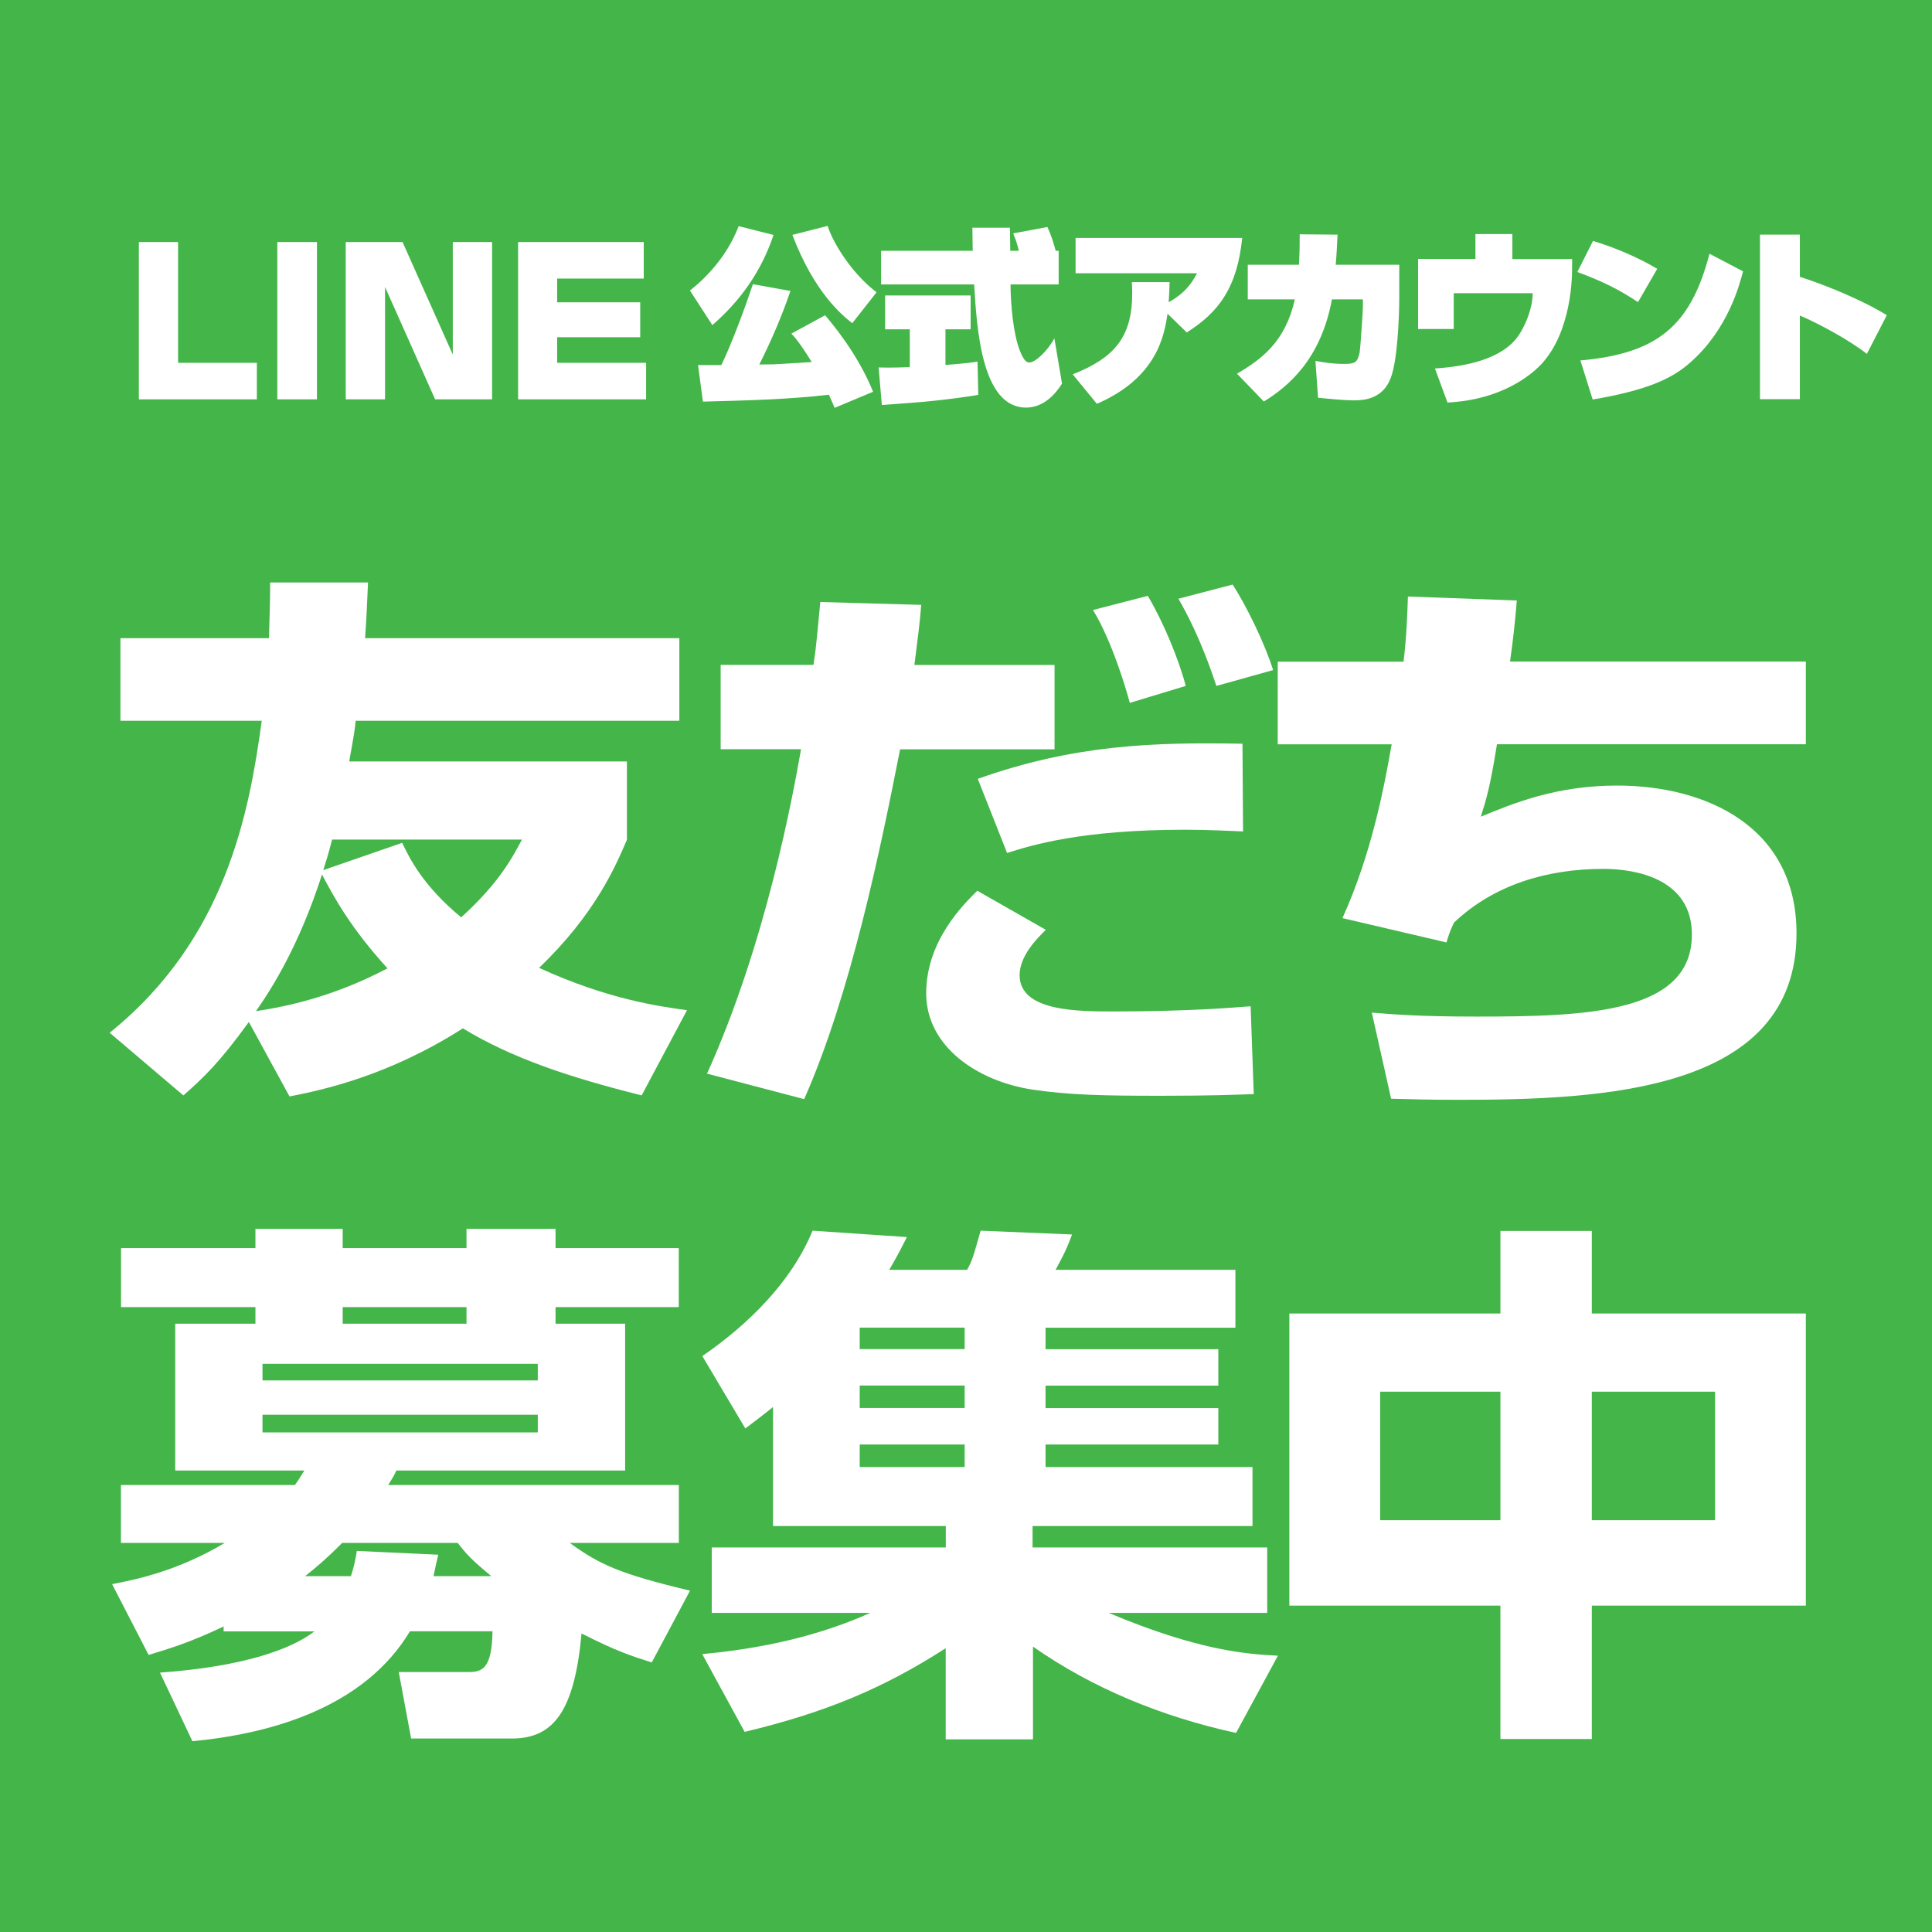
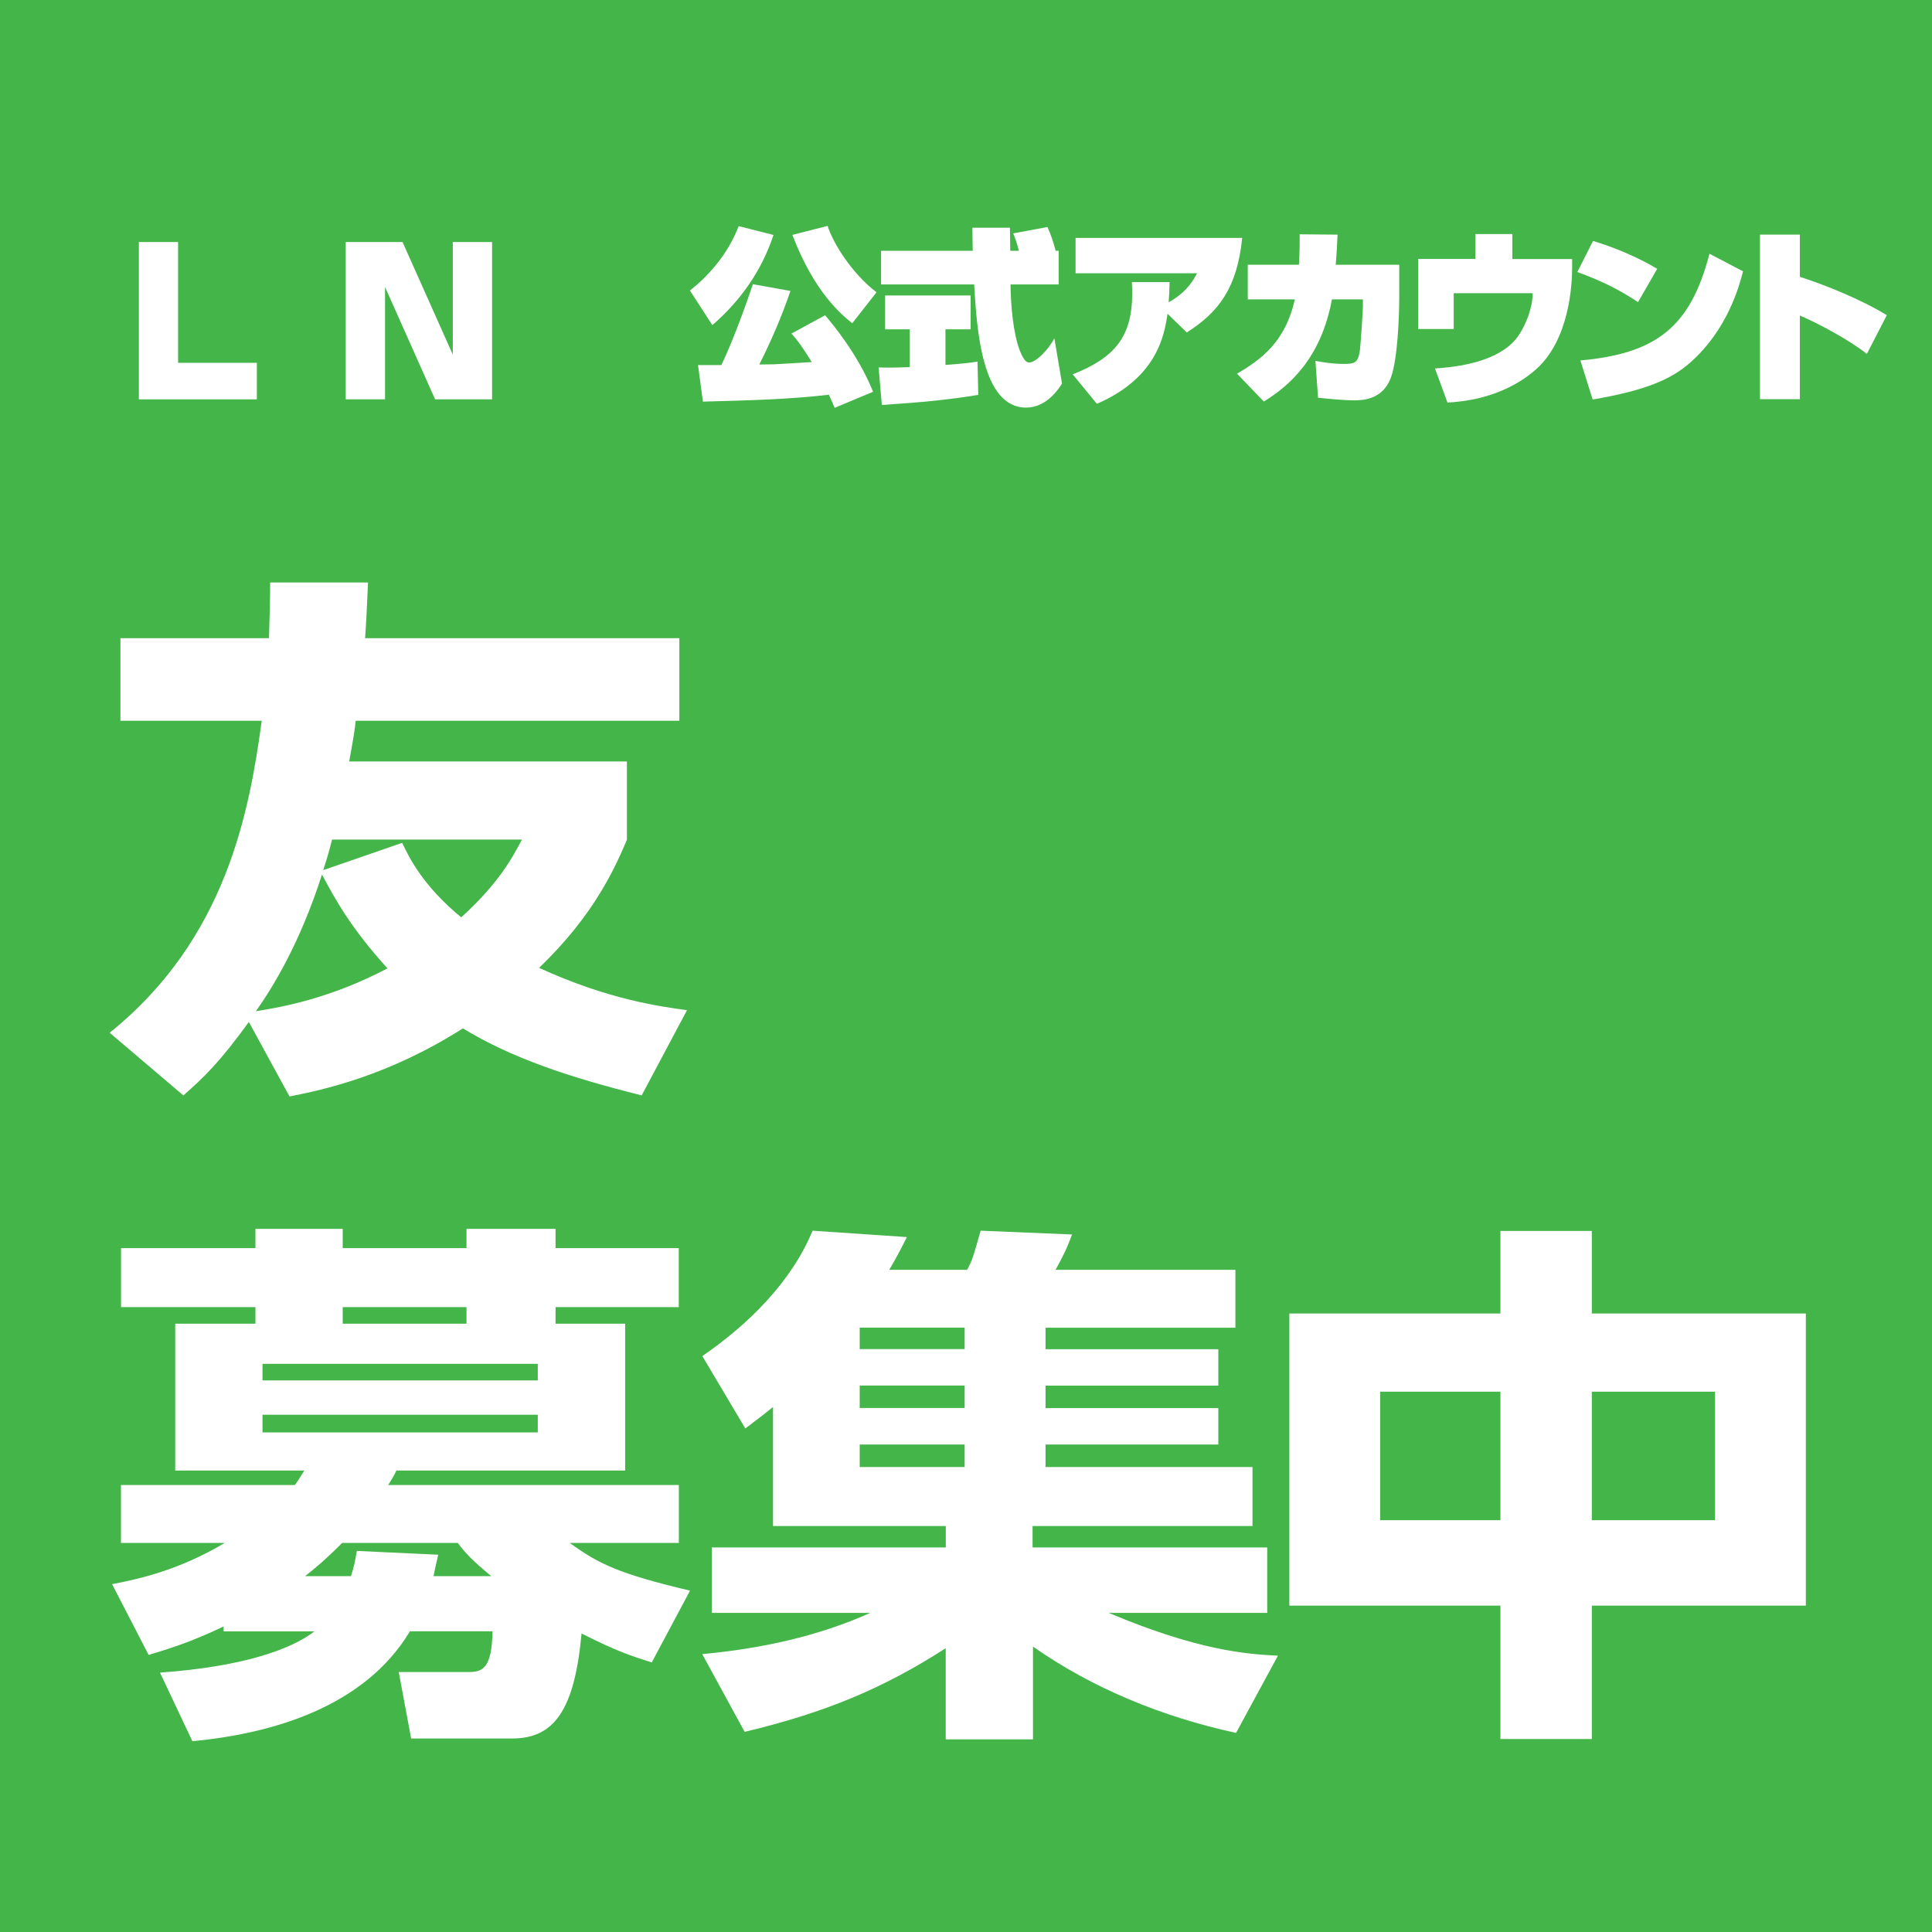
<svg xmlns="http://www.w3.org/2000/svg" id="_レイヤー_2" viewBox="0 0 229.56 229.56">
  <defs>
    <style>.cls-1{fill:#fff;}.cls-2{fill:#44b549;}</style>
  </defs>
  <g id="_レイヤー_1-2">
    <rect class="cls-2" width="229.56" height="229.56" />
    <path class="cls-1" d="M76.23,130.15c-8.69-2.17-15.48-4.46-21.23-7.96-8.9,5.67-16.67,7.32-20.6,8.09l-4.83-8.85c-3.5,4.84-5.39,6.62-7.78,8.73l-8.76-7.45c13.87-11.15,16.6-26.3,18.07-37.07H14.31v-9.81h17.65c.07-2.67.14-4.27.14-6.62h11.63c-.14,3.12-.21,4.71-.35,6.62h37.34v9.81h-38.46c-.07.83-.21,1.78-.77,4.84h33v9.3c-1.33,3.12-3.78,8.85-10.44,15.22,8.2,3.76,14.36,4.59,17.58,5.03l-5.39,10.13ZM30.42,120.15c3.29-.51,8.97-1.59,15.62-5.09-4.34-4.78-6.23-8.22-7.78-11.15-2.66,8.28-5.88,13.44-7.85,16.24ZM47.79,100.15c.84,1.78,2.45,5.09,7.01,8.85,4.55-4.14,6.09-7.13,7.22-9.24h-22.56c-.49,1.91-.77,2.74-1.05,3.63l9.39-3.25Z" />
-     <path class="cls-1" d="M109.46,71.88c-.22,2.56-.3,3.09-.81,7.13h16.65v10.02h-18.35c-2.29,11.64-5.85,29.06-11.4,41.57l-11.54-3.03c7.03-15.54,10.21-33.1,11.17-38.55h-9.55v-10.02h11.03c.37-2.42.44-3.77.81-7.47l11.99.34ZM124.26,110.49c-1.04,1.01-3.11,3.09-3.11,5.38,0,4.31,6.88,4.31,11.25,4.31,8.95,0,14.13-.47,16.2-.61l.37,10.43c-2.07.07-4.81.2-10.95.2-6.73,0-10.88-.07-15.39-.74-6.51-1.01-12.58-5.11-12.58-11.44s4.59-10.7,6.07-12.18l8.14,4.64ZM147.71,98.79c-1.92-.07-4-.2-6.96-.2-12.21,0-18.13,1.82-21.09,2.76l-3.48-8.81c11.4-4.04,20.79-4.37,31.45-4.17l.07,10.43ZM134.24,83.51c-.37-1.41-2.07-7.27-4.37-11.03l6.51-1.68c1.85,3.09,3.7,7.6,4.51,10.7l-6.66,2.02ZM144.53,81.5c-1.85-5.58-3.55-8.68-4.51-10.36l6.44-1.68c1.63,2.49,3.85,7.06,4.81,10.16l-6.73,1.88Z" />
-     <path class="cls-1" d="M180.23,71.34c-.22,2.69-.44,4.64-.81,7.27h35.15v9.82h-36.7c-.81,5.05-1.26,6.53-1.92,8.61,3.92-1.61,8.95-3.7,16.2-3.7,10.51,0,21.31,4.84,21.31,17.56,0,18.84-23.09,19.78-40.25,19.78-3.4,0-5.48-.07-7.92-.13l-2.29-10.23c2.52.2,5.48.47,12.43.47,13.1,0,25.6-.4,25.6-9.75,0-6.66-6.73-7.8-10.51-7.8-6.81,0-13.1,1.95-17.76,6.39-.52,1.08-.67,1.61-.89,2.35l-12.36-2.89c3.48-7.67,4.96-15.61,5.85-20.65h-13.54v-9.82h14.95c.37-3.09.44-5.52.52-7.74l12.95.47Z" />
    <path class="cls-1" d="M26.56,193.26c-3.99,1.91-6.58,2.67-8.9,3.38l-4.34-8.41c2.94-.57,7.85-1.59,13.38-4.9h-12.33v-6.88h20.67c.28-.38.49-.7,1.12-1.72h-15.34v-17.45h9.53v-1.97h-15.97v-7.01h15.97v-2.29h10.37v2.29h14.71v-2.29h10.58v2.29h14.64v7.01h-14.64v1.97h8.27v17.45h-27.18c-.42.89-.56,1.02-.98,1.72h34.54v6.88h-12.96c3.5,2.55,5.95,3.69,14.29,5.67l-4.55,8.53c-2.38-.76-4.06-1.27-8.34-3.44-.84,9.17-3.29,12.48-8.27,12.48h-11.98l-1.47-7.9h8.27c1.61,0,2.8-.32,2.87-4.84h-9.81c-5.39,8.98-16.32,12.16-25.85,13.06l-3.85-8.15c9.81-.7,15.55-2.74,18.35-4.9h-10.79v-.57ZM31.19,162.05v1.97h32.71v-1.97H31.19ZM31.19,168.1v2.1h32.71v-2.1H31.19ZM41.7,187.27c.35-1.08.49-1.72.7-2.99l9.67.45c-.28,1.21-.35,1.53-.56,2.55h6.87c-2.38-1.97-3.01-2.67-3.99-3.95h-13.73c-2.1,2.1-3.36,3.12-4.41,3.95h5.46ZM55.43,157.28v-1.97h-14.71v1.97h14.71Z" />
    <path class="cls-1" d="M146.84,205.9c-8.76-1.91-17.02-5.29-24.1-10.25v11.02h-10.37v-10.83c-7.43,4.78-14.29,7.64-23.89,9.94l-5.04-9.24c6.94-.64,13.73-2.1,19.97-4.9h-18.84v-7.77h27.81v-2.55h-20.53v-14.14c-1.33,1.08-1.96,1.53-3.29,2.55l-5.11-8.6c5.46-3.76,10.58-8.79,13.1-14.9l11.21.76c-.49.96-1.05,2.1-2.1,3.89h9.25c.63-1.15.7-1.46,1.61-4.65l10.86.45c-.63,1.72-1.12,2.67-1.96,4.2h21.37v6.88h-22.56v2.55h20.53v4.33h-20.53v2.67h20.53v4.33h-20.53v2.67h24.59v7.01h-26.13v2.55h27.88v7.77h-18.84c10.58,4.46,16.32,4.9,20.11,5.09l-4.97,9.17ZM102.15,157.75v2.55h12.47v-2.55h-12.47ZM102.15,164.63v2.67h12.47v-2.67h-12.47ZM102.15,171.64v2.67h12.47v-2.67h-12.47Z" />
    <path class="cls-1" d="M189.14,190.78v15.85h-10.86v-15.85M153.2,190.78v-34.71h25.08v-9.81h10.86v9.81h25.43v34.71M163.99,165.36v15.27h14.29v-15.27h-14.29ZM189.14,165.36v15.27h14.64v-15.27h-14.64Z" />
    <path class="cls-1" d="M21.16,28.76v14.35h9.36v4.34h-14.02v-18.69h4.67Z" />
-     <path class="cls-1" d="M37.66,28.76v18.69h-4.71v-18.69h4.71Z" />
    <path class="cls-1" d="M47.83,28.76l5.97,13.37v-13.37h4.67v18.69h-6.77l-5.95-13.35v13.35h-4.67v-18.69h6.74Z" />
-     <path class="cls-1" d="M76.49,28.76v4.34h-10.29v2.82h9.87v4.15h-9.87v3.04h10.57v4.34h-15.21v-18.69h14.93Z" />
    <path class="cls-1" d="M91.91,27.91c-1.42,4.29-3.95,7.85-7.27,10.72l-2.66-4.11c2.04-1.6,4.46-4.18,5.79-7.65l4.15,1.05ZM99.18,48.48c-.2-.47-.4-.96-.69-1.58-4.7.56-9.98.69-14.97.82l-.58-4.34h2.77c1.26-2.6,2.82-6.83,3.75-9.61l4.46.8c-1.02,3-2.28,5.92-3.7,8.74.24,0,1.44-.02,1.71-.02.64-.02,3.79-.24,4.52-.27-1.44-2.33-2.04-2.98-2.42-3.38l4.01-2.18c.82.98,3.86,4.54,5.7,9.09l-4.57,1.91ZM101.27,38.41c-1.2-.96-4.48-3.58-7.12-10.5l4.19-1.07c.6,1.96,2.84,5.63,5.81,7.89l-2.88,3.67Z" />
    <path class="cls-1" d="M104.4,43.66c.82.02,1.6.04,3.7-.04v-4.49h-2.93v-4.02h10.16v4.02h-2.99v4.23c2.46-.18,3.17-.29,3.81-.4l.09,3.96c-3.55.58-6.52.87-11.46,1.2l-.38-4.45ZM124.46,26.98c.42.93.67,1.69.98,2.82h.35v4h-5.72c.02,2.36.31,5.83,1.11,7.87.53,1.33.86,1.4,1.13,1.4.73,0,2.2-1.42,2.97-2.87l.91,5.38c-.71,1.13-2.11,2.85-4.28,2.85-5.28,0-5.85-9.41-6.16-14.63h-11.06v-4h10.89c-.02-.69-.02-1.2-.04-2.74h4.46c0,.38.02,1.82.04,2.74h1.02c-.22-.89-.33-1.22-.67-2.07l4.08-.76Z" />
    <path class="cls-1" d="M127.46,44.48c4.94-1.96,7.07-4.4,7.07-9.65,0-.29,0-.51-.04-1.31h4.48c-.02.87-.04,1.51-.11,2.4,1.77-1,2.64-2.05,3.37-3.45h-14.43v-4.2h19.8c-.6,5.92-2.79,8.83-6.59,11.23l-2.28-2.22c-.38,2.47-1.18,7.58-8.4,10.7l-2.86-3.49Z" />
    <path class="cls-1" d="M166.26,31.45v3.8c0,2.4-.2,7.49-1,9.63-.93,2.51-3.15,2.69-4.35,2.69-.22,0-1.4,0-4.3-.31l-.31-4.38c.89.16,2.04.36,3.33.36s1.66-.11,1.91-1.31c.11-.51.4-5.09.4-5.43v-.93h-3.68c-1.31,7.09-5.14,10.32-8.09,12.14l-3.19-3.31c2.86-1.67,5.76-3.78,6.87-8.83h-5.59v-4.11h6.08c.09-1.47.09-2.56.09-3.62l4.5.04c-.07,1.29-.11,2.36-.22,3.58h7.56Z" />
    <path class="cls-1" d="M179.7,27.82v2.96h7.1v1.07c0,1.8-.27,8.61-4.43,12.16-3.97,3.4-8.85,3.74-10.38,3.82l-1.49-4.05c3.81-.24,8.18-1.16,10.04-4.07.75-1.18,1.57-3.09,1.57-4.87h-9.38v4.25h-4.23v-8.32h6.81v-2.96h4.39Z" />
    <path class="cls-1" d="M194.63,35.9c-2.22-1.47-4.15-2.45-7.21-3.58l1.86-3.69c2.53.76,5.28,1.91,7.63,3.31l-2.28,3.96ZM187.78,42.83c8.98-.82,13.06-3.91,15.34-12.68l3.99,2.09c-.44,1.67-1.8,6.89-6.27,10.83-2.2,1.96-5.21,3.31-11.6,4.4l-1.46-4.65Z" />
    <path class="cls-1" d="M213.86,27.89v5c2.97.96,7.25,2.67,10.33,4.56l-2.37,4.6c-1.97-1.56-5.57-3.54-7.96-4.56v9.94h-4.74v-19.55h4.74Z" />
  </g>
</svg>